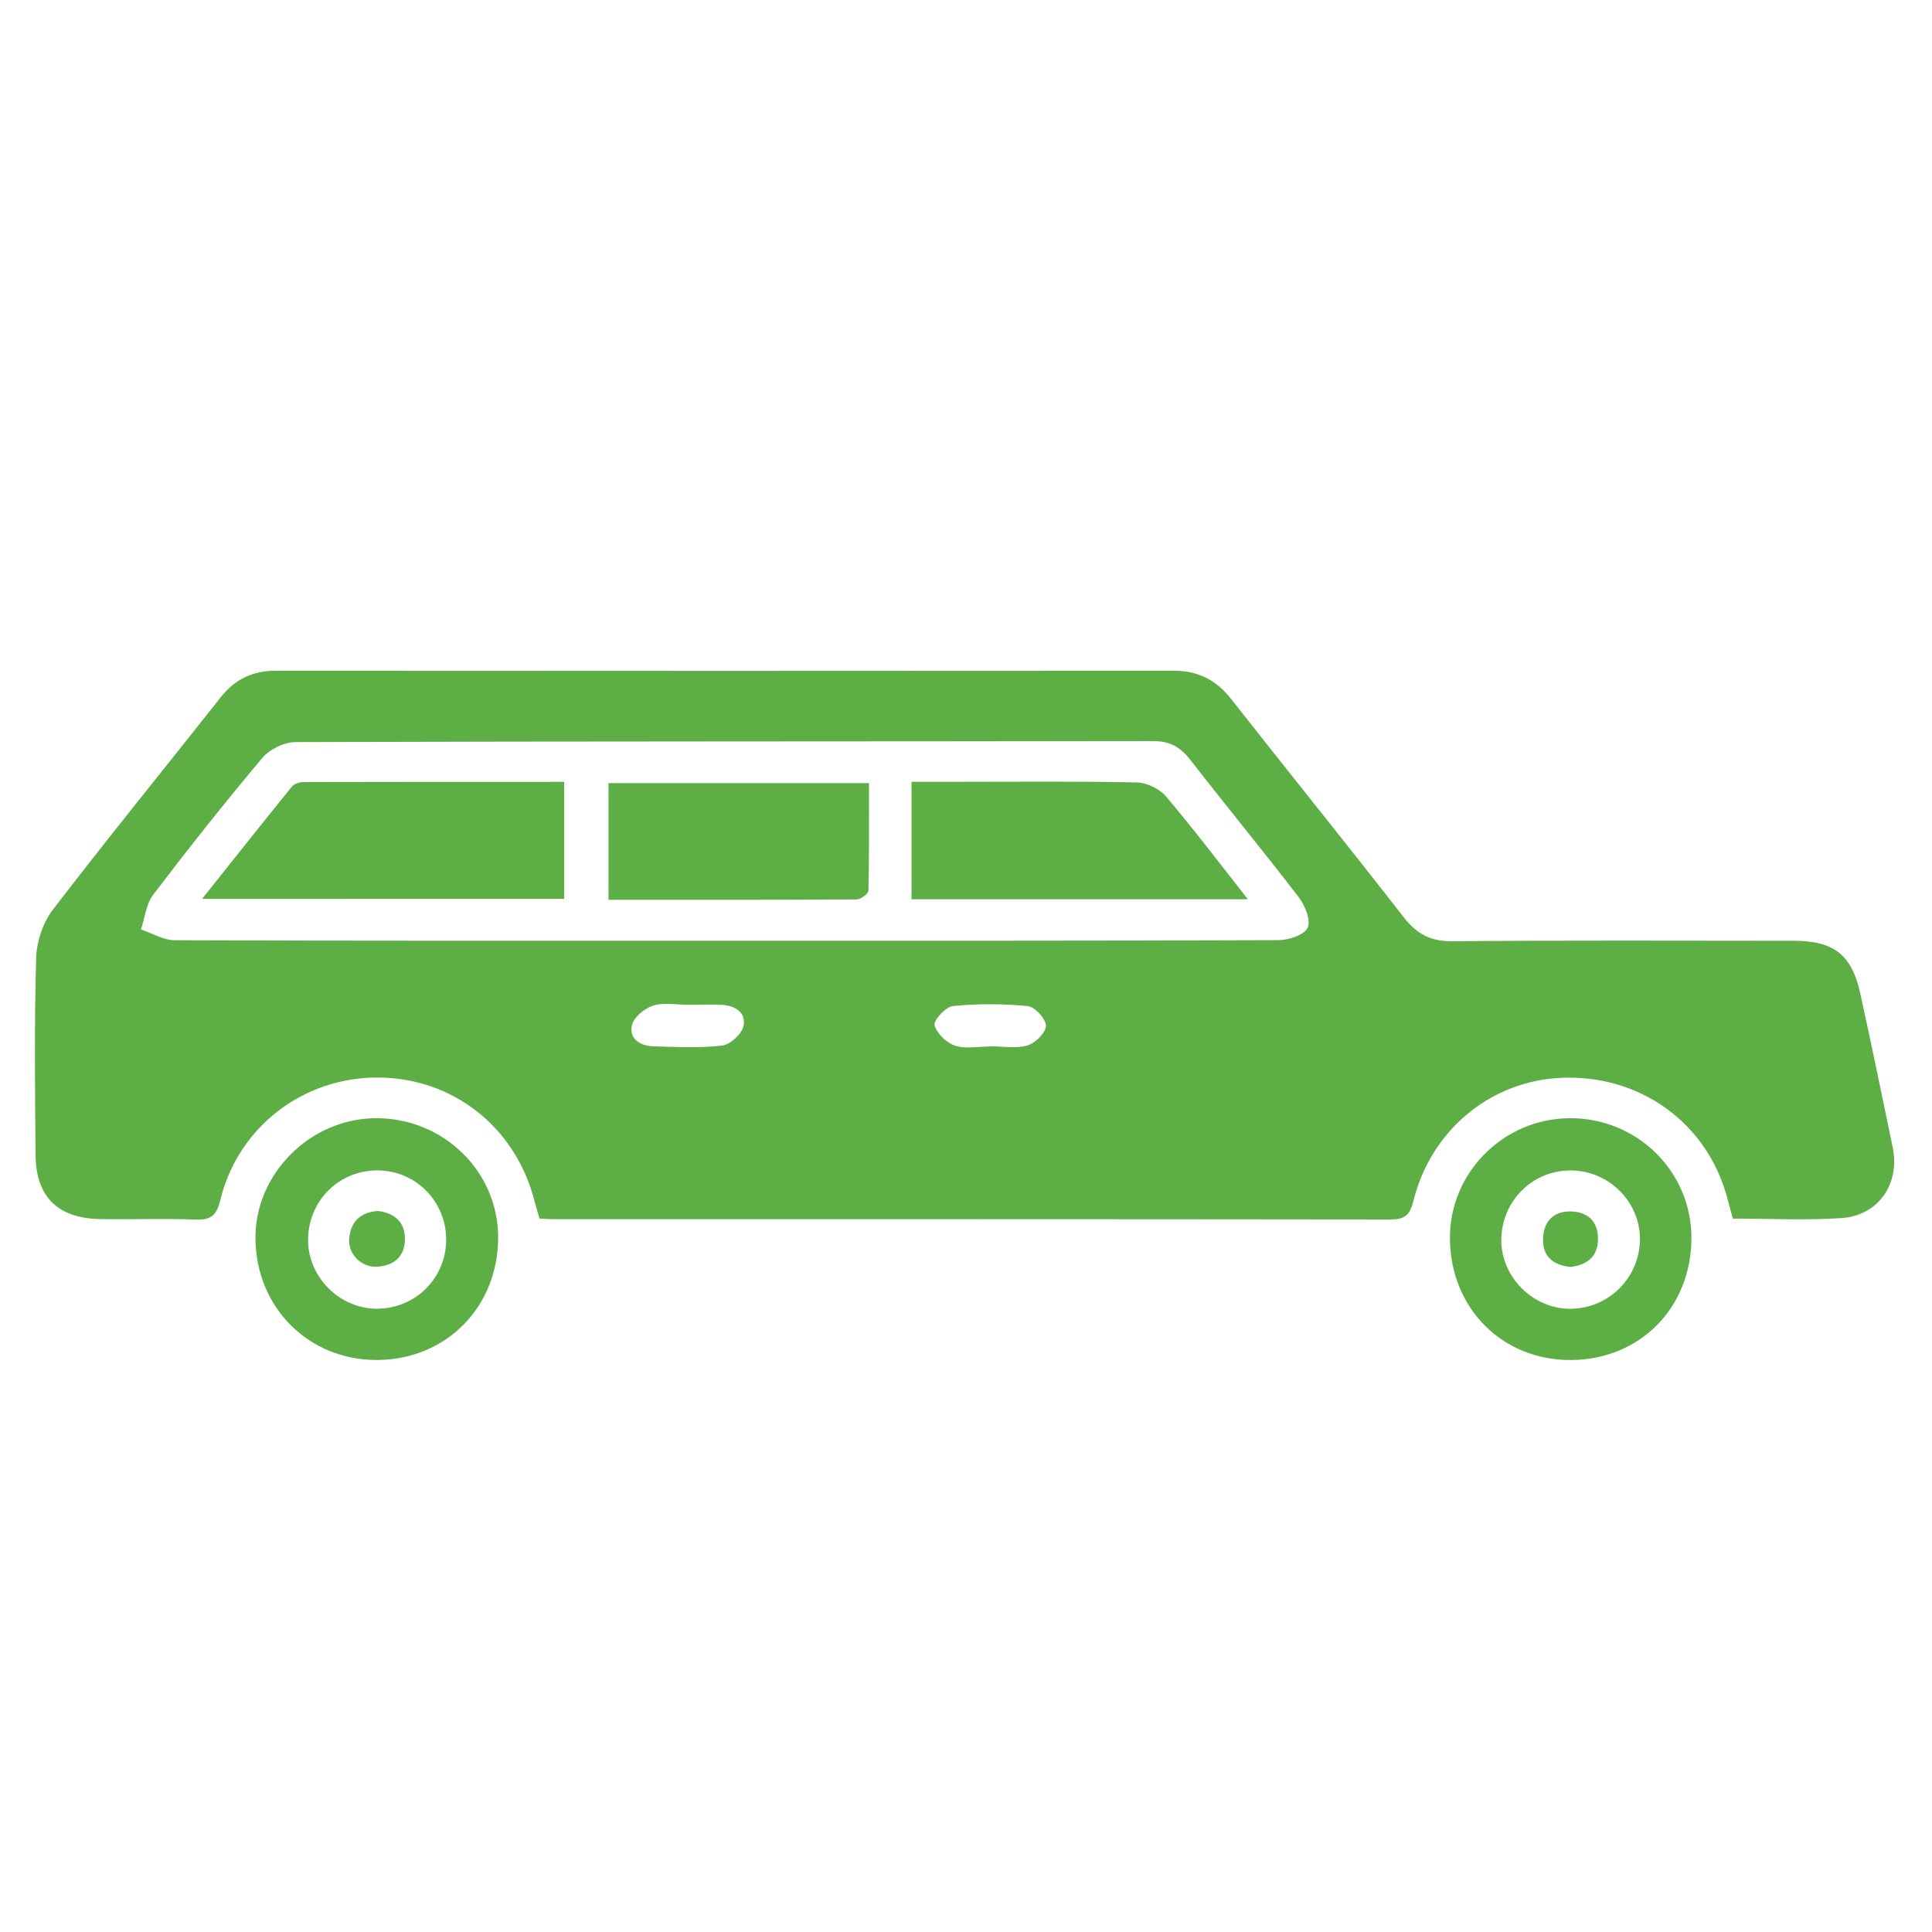
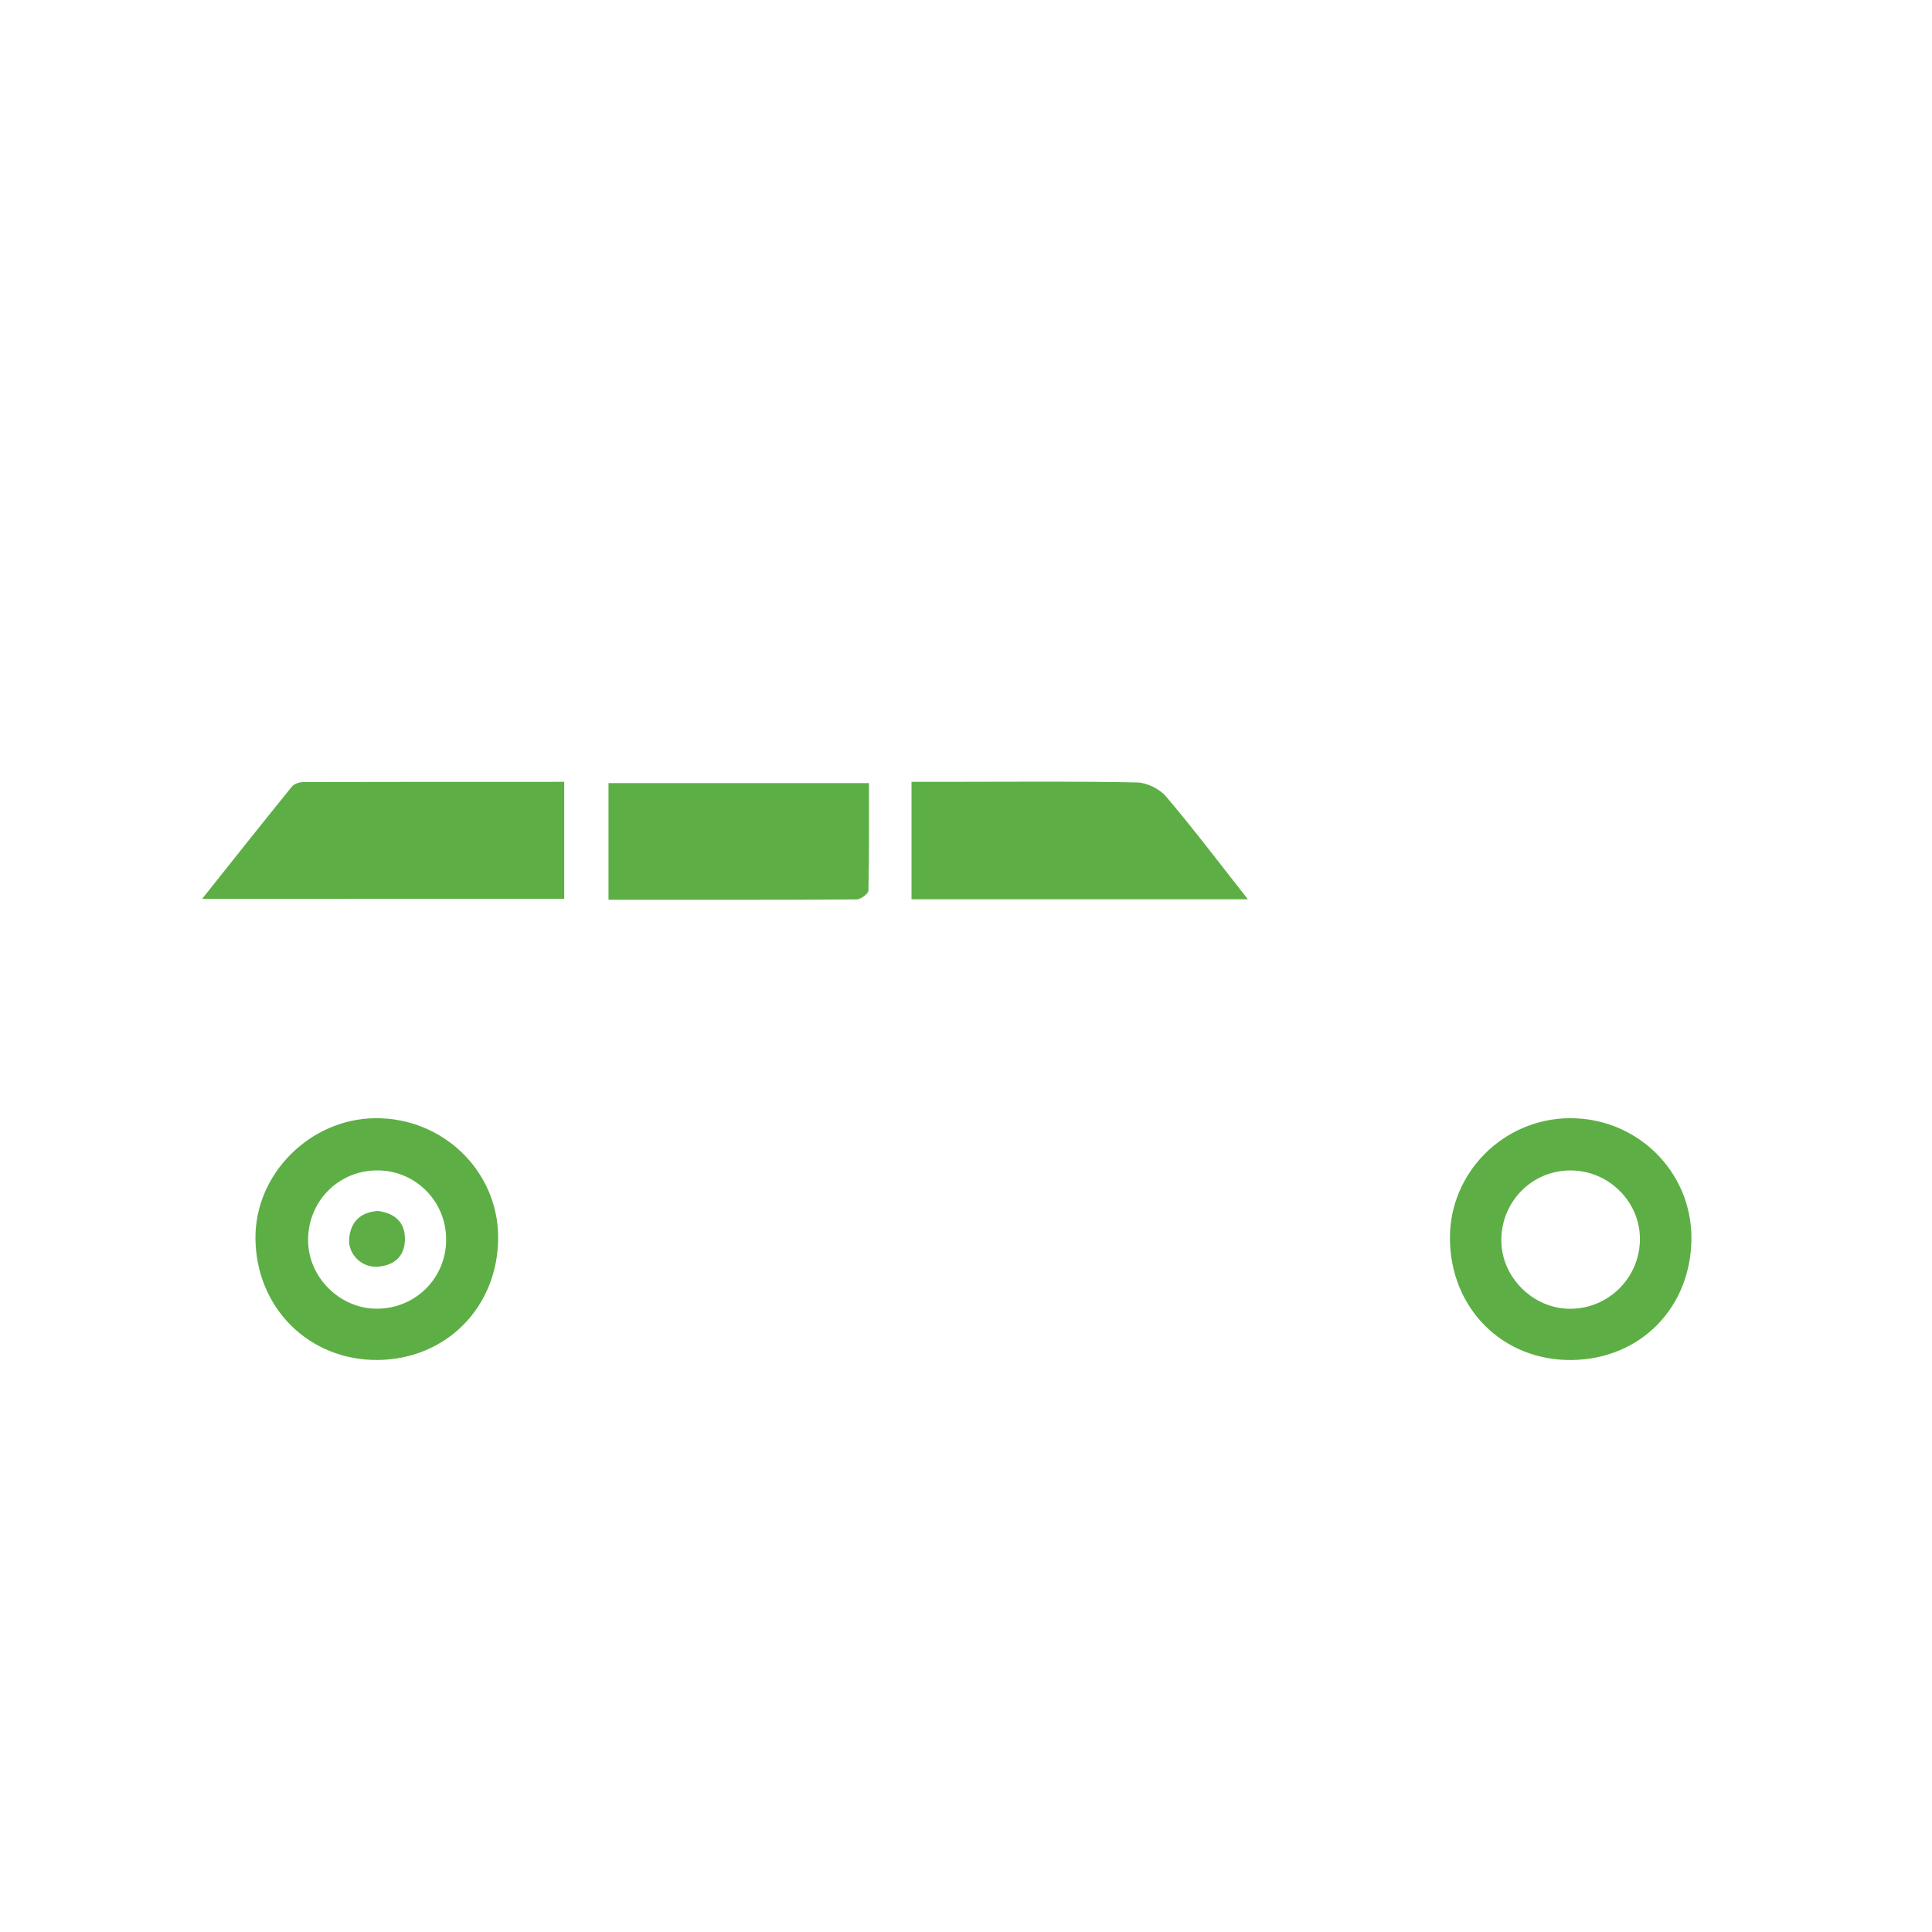
<svg xmlns="http://www.w3.org/2000/svg" id="a" viewBox="0 0 500 500">
  <defs>
    <style>.b{fill:#5daf45;}</style>
  </defs>
-   <path class="b" d="M139.62,315.36c-.53-1.86-.98-3.31-1.36-4.78-4.93-19-21.19-31.71-40.59-31.72-19.25-.02-36.06,12.84-40.63,31.65-.98,4.03-2.41,5.26-6.41,5.11-8.21-.3-16.44,.01-24.66-.12-10.99-.18-16.68-5.74-16.77-16.64-.15-17.01-.33-34.04,.16-51.03,.12-4.25,1.81-9.15,4.4-12.51,14.19-18.5,28.92-36.57,43.37-54.88,3.73-4.72,8.34-6.87,14.35-6.86,77.42,.06,154.84,.06,232.26,0,6.24,0,10.94,2.32,14.78,7.2,14.89,18.93,30.01,37.66,44.81,56.66,3.36,4.32,6.94,6.2,12.54,6.15,29.44-.26,58.88-.14,88.32-.12,10.44,0,15.06,3.61,17.27,13.73,2.89,13.24,5.66,26.51,8.38,39.78,1.92,9.4-3.72,17.63-13.28,18.26-9.3,.62-18.67,.13-28.12,.13-.78-2.82-1.37-5.41-2.21-7.92-5.96-17.91-22.56-29.21-41.82-28.53-18.36,.65-34.02,13.34-38.63,31.92-.95,3.82-2.37,4.77-6.05,4.76-72.26-.1-144.52-.07-216.78-.08-.95,0-1.89-.09-3.31-.16Zm47.26-71.91c47.98,0,95.97,.05,143.95-.14,2.67-.01,6.71-1.33,7.59-3.22,.89-1.91-.7-5.79-2.34-7.93-9.18-11.98-18.8-23.62-28.06-35.55-2.57-3.31-5.3-4.83-9.62-4.82-73.98,.12-147.96,.04-221.95,.26-2.9,0-6.66,1.85-8.55,4.09-9.72,11.55-19.1,23.39-28.25,35.4-1.84,2.41-2.15,5.97-3.17,9,2.91,.97,5.82,2.78,8.73,2.79,47.22,.18,94.44,.12,141.66,.12Zm69.35,27.36v-.03c3.24,0,6.67,.65,9.66-.22,2.04-.59,4.77-3.29,4.79-5.07,.02-1.77-2.83-4.93-4.66-5.11-6.42-.64-12.98-.64-19.4-.02-1.85,.18-5.06,3.67-4.75,4.94,.52,2.14,3.07,4.57,5.28,5.31,2.75,.91,6.03,.22,9.08,.22Zm-78.08-10.78c-3.05,0-6.3-.66-9.08,.21-2.23,.7-5.04,2.99-5.51,5.05-.84,3.64,2.21,5.41,5.64,5.5,5.9,.16,11.87,.49,17.69-.2,2.1-.25,5.08-2.98,5.52-5.03,.75-3.53-2.19-5.36-5.68-5.51-2.85-.13-5.71-.03-8.57-.01Z" />
  <path class="b" d="M375.24,320.47c-.08-16.98,13.84-30.96,30.95-31.08,17.46-.13,31.58,13.76,31.55,31.03-.04,17.94-13.16,31.33-30.94,31.55-17.9,.22-31.48-13.33-31.56-31.49Zm31.04-17.56c-9.83,.09-17.65,7.99-17.74,17.92-.09,9.62,8.17,17.9,17.83,17.88,10.05-.02,18.16-8.23,18.04-18.28-.11-9.68-8.32-17.62-18.13-17.52Z" />
  <path class="b" d="M128.92,320.06c.1,18.03-13.31,31.75-31.17,31.9-17.78,.15-31.5-13.48-31.64-31.46-.14-16.65,14.09-30.94,30.97-31.11,17.47-.18,31.74,13.58,31.84,30.67Zm-13.46,.87c.09-9.86-7.72-17.89-17.53-18.03-10.13-.14-18.17,7.8-18.2,17.99-.03,9.64,8.22,17.86,17.89,17.8,9.91-.06,17.76-7.86,17.85-17.77Z" />
  <path class="b" d="M52.31,232.62c8.08-10.15,15.61-19.65,23.25-29.07,.6-.73,1.99-1.15,3.01-1.16,22.34-.06,44.67-.05,67.45-.05v30.28H52.31Z" />
  <path class="b" d="M322.97,232.74h-87.07v-30.41c4.06,0,8.01,0,11.96,0,15.47,0,30.94-.17,46.4,.17,2.57,.06,5.83,1.66,7.5,3.62,7.11,8.37,13.74,17.15,21.2,26.62Z" />
  <path class="b" d="M157.48,232.87v-30.2h67.41c0,9.25,.08,18.54-.14,27.82-.02,.82-1.99,2.27-3.07,2.28-21.17,.14-42.34,.1-64.2,.1Z" />
-   <path class="b" d="M406.49,327.89c-4.47-.45-7.28-2.65-7.16-7.24,.11-4.4,2.58-7.19,7.13-7.13,4.43,.06,7.12,2.56,7.11,7.12-.01,4.57-2.84,6.73-7.08,7.25Z" />
  <path class="b" d="M97.72,313.39c4.28,.51,7.09,2.77,7.08,7.28-.02,4.52-2.86,6.91-7.23,7.16-3.99,.22-7.51-3.26-7.21-7.18,.34-4.32,2.77-6.9,7.37-7.25Z" />
</svg>